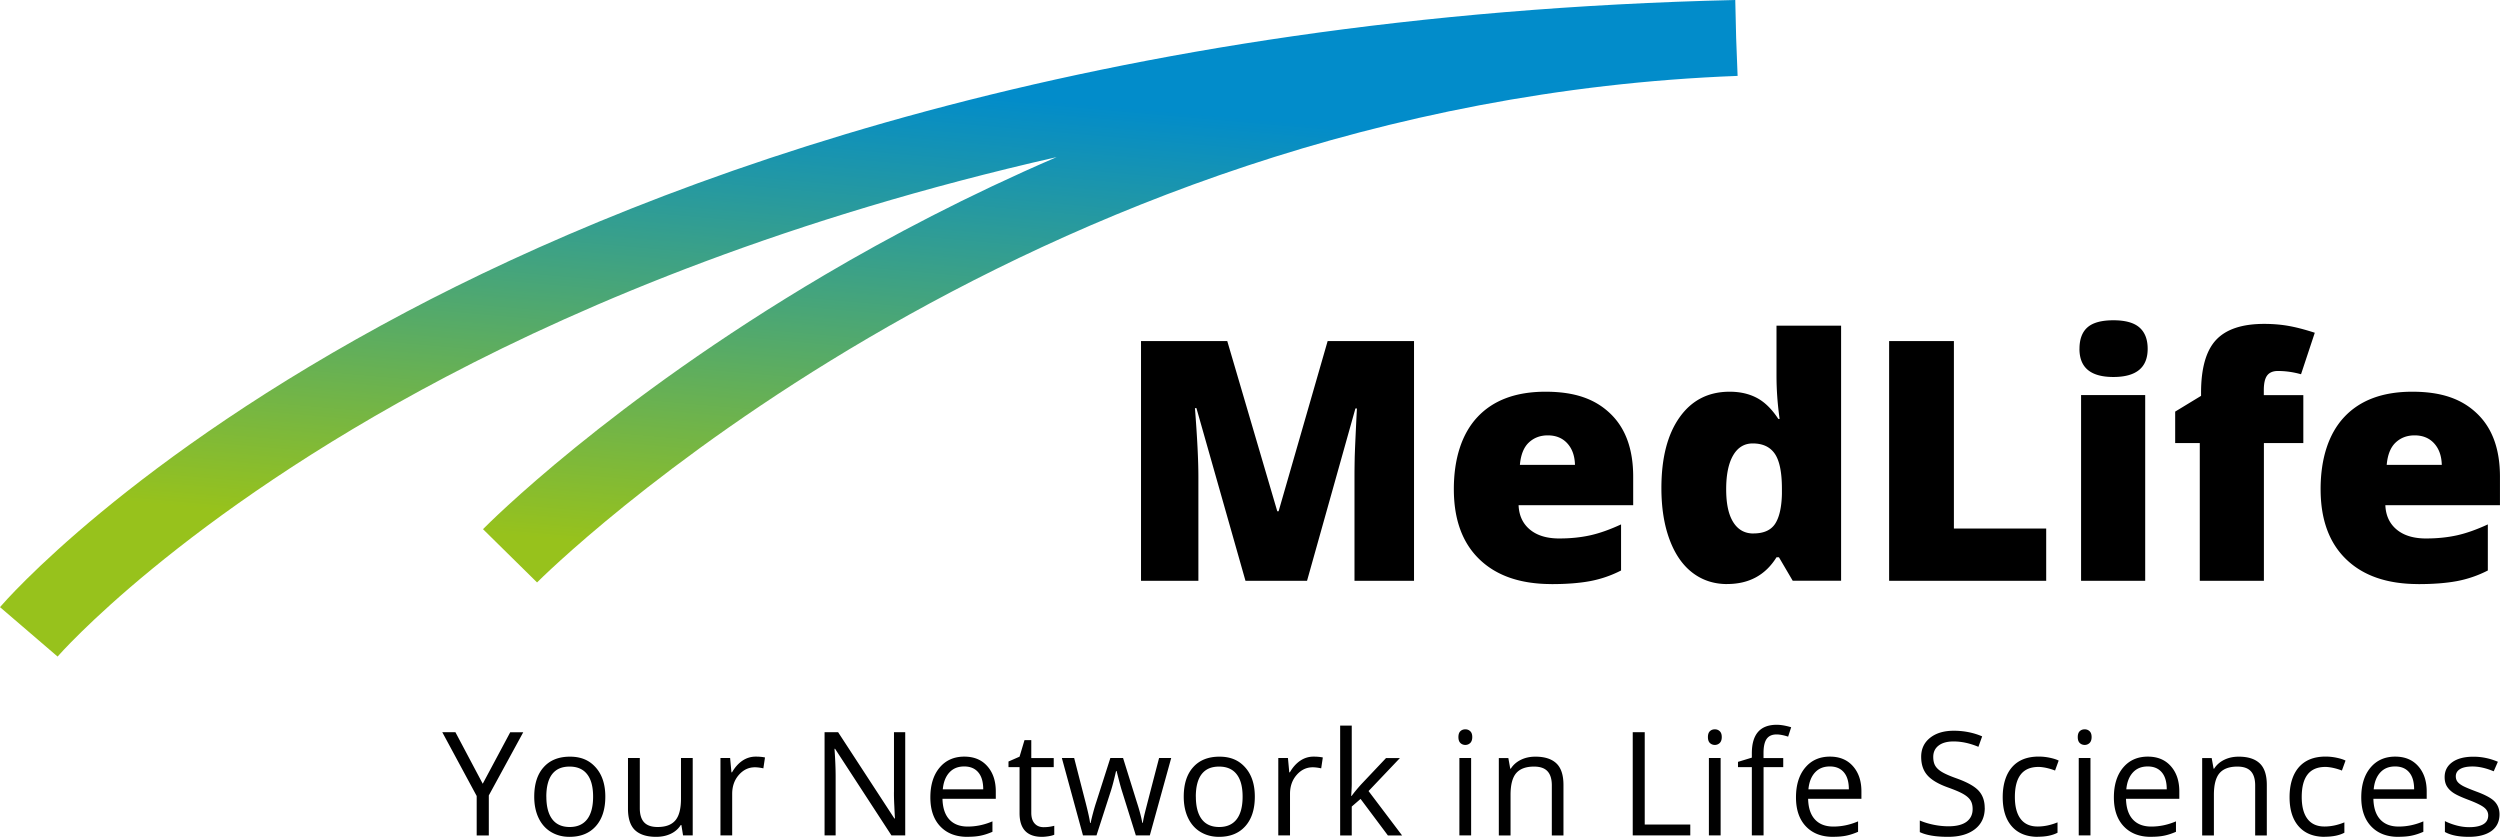
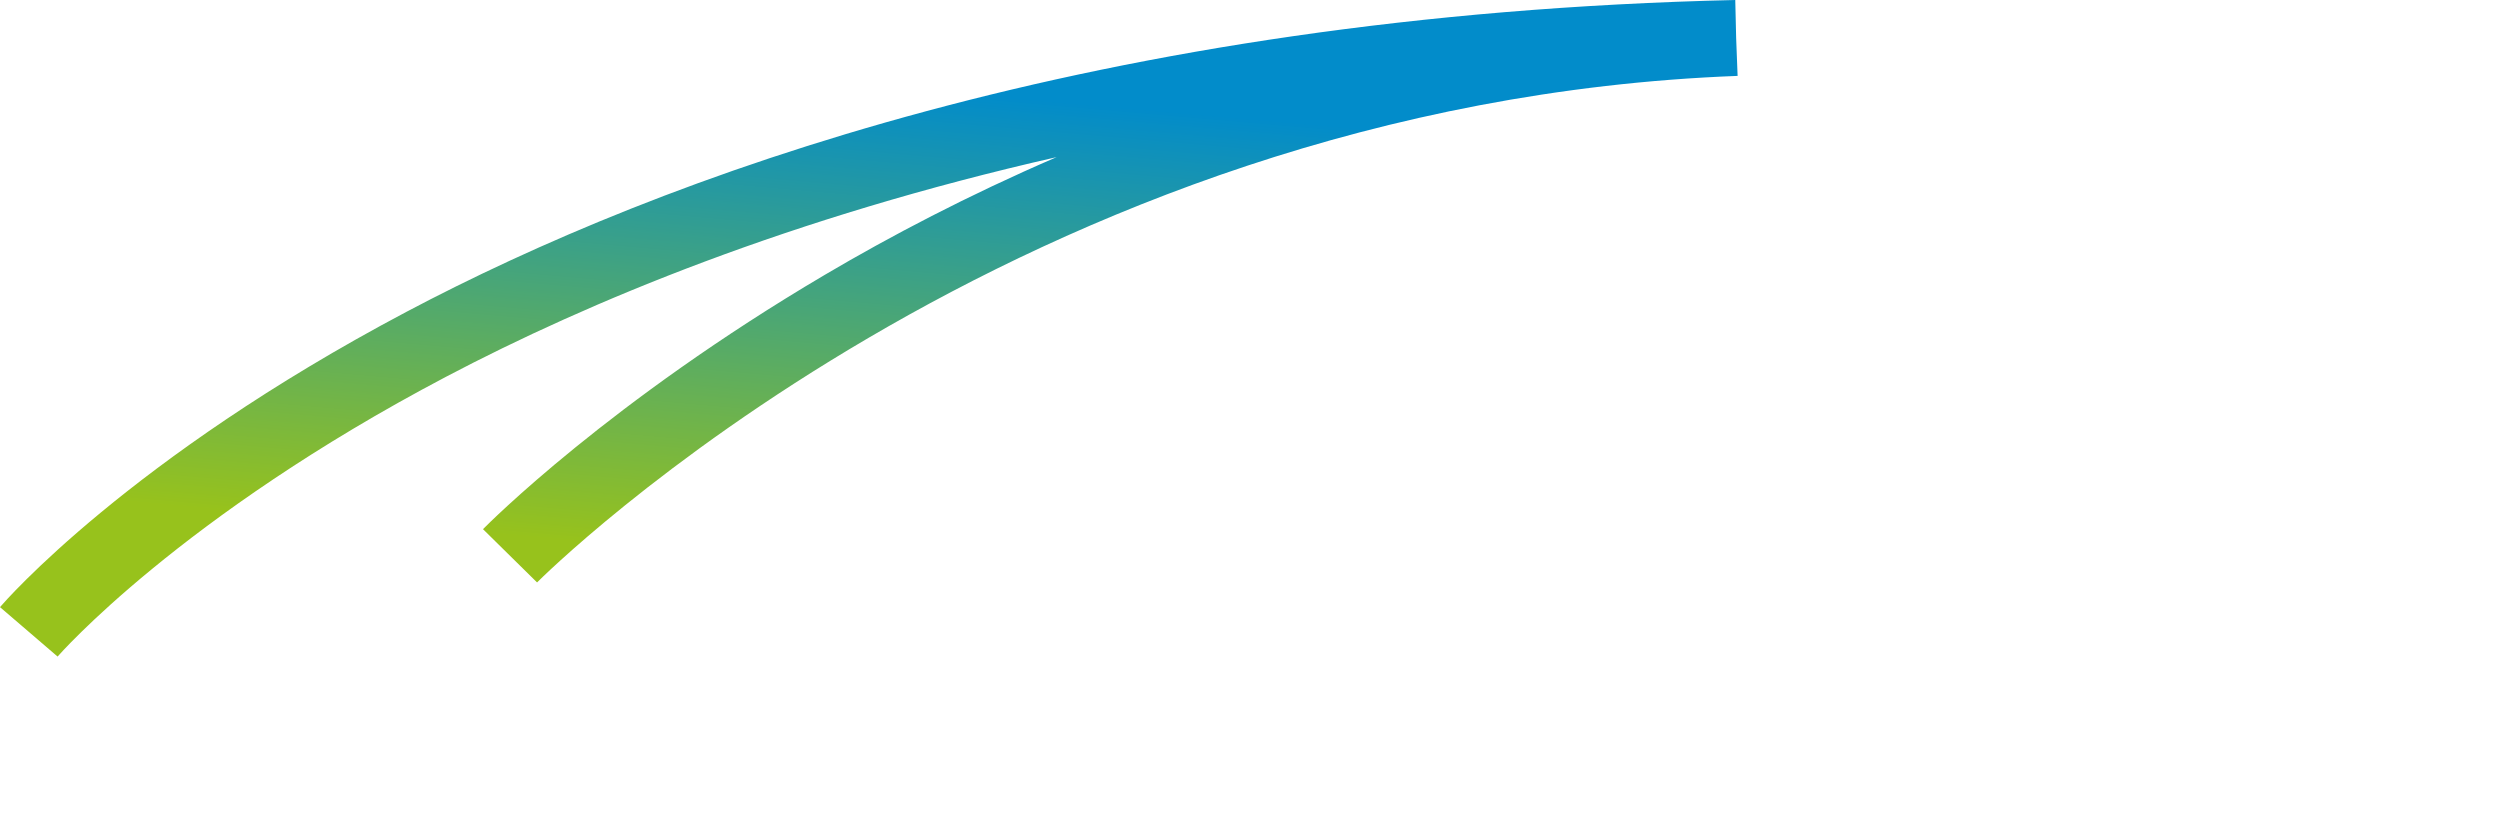
<svg xmlns="http://www.w3.org/2000/svg" data-name="Ebene 2" viewBox="0 0 566.93 189.77">
  <defs>
    <linearGradient id="a" x1="189.42" x2="205.23" y1="164.32" y2="-16.47" data-name="Unbenannter Verlauf 3" gradientUnits="userSpaceOnUse">
      <stop offset=".2" stop-color="#97c21c" />
      <stop offset=".8" stop-color="#028cca" />
    </linearGradient>
  </defs>
  <g data-name="Ebene 1">
    <path fill="url(#a)" d="m393.71 8.6-.2-8.6C248.63 3.34 149.66 40.31 92.14 70.73 29.28 103.99 1.17 136.32 0 137.68l13.06 11.21c.27-.31 27.73-31.7 88.09-63.45 32.31-17 78.19-36.11 138.46-49.81-20.17 8.7-37.82 18-52.54 26.68-48.84 28.8-76.39 56.52-77.54 57.69l12.26 12.08c1.07-1.09 108.9-108.68 272.25-114.87l-.33-8.6Z" />
-     <path d="m282.44 131.71-11.12-39.15h-.34c.52 6.67.78 11.85.78 15.54v23.61h-13.01V77.35h19.56l11.34 38.59h.3l11.12-38.59h19.59v54.36h-13.5v-23.83c0-1.24.02-2.61.05-4.13.04-1.51.2-5.22.5-11.12h-.34l-10.97 39.08h-13.98Zm69.41.74c-7.01 0-12.46-1.86-16.34-5.6-3.88-3.73-5.82-9.04-5.82-15.93s1.8-12.57 5.39-16.38c3.59-3.81 8.72-5.71 15.39-5.71s11.25 1.65 14.7 4.96c3.46 3.31 5.19 8.07 5.19 14.3v6.47h-25.99c.1 2.36.96 4.2 2.58 5.54 1.62 1.34 3.83 2.01 6.64 2.01 2.55 0 4.9-.24 7.05-.72 2.14-.48 4.47-1.31 6.97-2.47v10.45a25.69 25.69 0 0 1-7.06 2.42c-2.43.45-5.33.67-8.7.67Zm-.86-33.72c-1.71 0-3.14.54-4.29 1.62s-1.83 2.77-2.03 5.07h12.49c-.05-2.03-.63-3.66-1.73-4.87s-2.58-1.82-4.44-1.82Zm40.68 33.72c-3 0-5.62-.86-7.86-2.57s-3.98-4.23-5.21-7.55c-1.23-3.32-1.84-7.2-1.84-11.64 0-6.84 1.38-12.19 4.13-16.06 2.75-3.87 6.53-5.8 11.34-5.8 2.36 0 4.42.47 6.19 1.41 1.77.94 3.39 2.53 4.85 4.76h.3c-.47-3.3-.71-6.59-.71-9.89V73.85h14.65v57.85h-10.97l-3.12-5.32h-.56c-2.51 4.04-6.23 6.06-11.19 6.06Zm5.95-11.48c2.33 0 3.97-.73 4.93-2.19.95-1.46 1.47-3.72 1.54-6.77v-1.15c0-3.72-.53-6.36-1.6-7.94-1.07-1.57-2.74-2.36-5.02-2.36-1.91 0-3.39.9-4.44 2.7-1.05 1.8-1.58 4.36-1.58 7.68s.53 5.76 1.6 7.47 2.59 2.57 4.57 2.57Zm30.78 10.74V77.35h14.69v42.5h20.93v11.86H428.4Zm43.17-52.61c0-2.18.61-3.81 1.82-4.87s3.17-1.6 5.87-1.6 4.67.55 5.91 1.64c1.24 1.09 1.86 2.7 1.86 4.83 0 4.26-2.59 6.39-7.77 6.39s-7.7-2.13-7.7-6.39Zm14.9 52.61h-14.54V89.59h14.54v42.12Zm35.88-31.23h-8.96v31.23h-14.54v-31.23h-5.58v-7.14l5.87-3.57v-.71c0-5.55 1.13-9.54 3.4-11.97 2.27-2.43 5.91-3.64 10.91-3.64 1.93 0 3.76.15 5.48.45 1.72.3 3.72.82 6 1.56l-3.12 9.41c-1.78-.5-3.53-.74-5.24-.74-1.11 0-1.93.34-2.44 1.02s-.76 1.79-.76 3.33v1.12h8.96v10.89Zm26.06 31.97c-7.01 0-12.46-1.86-16.34-5.6-3.88-3.73-5.82-9.04-5.82-15.93s1.8-12.57 5.39-16.38c3.59-3.81 8.72-5.71 15.39-5.71s11.25 1.65 14.7 4.96c3.46 3.31 5.19 8.07 5.19 14.3v6.47h-25.99c.1 2.36.96 4.2 2.58 5.54 1.62 1.34 3.83 2.01 6.64 2.01 2.55 0 4.9-.24 7.05-.72 2.14-.48 4.47-1.31 6.97-2.47v10.45a25.69 25.69 0 0 1-7.06 2.42c-2.43.45-5.33.67-8.7.67Zm-.85-33.72c-1.71 0-3.14.54-4.29 1.62s-1.83 2.77-2.03 5.07h12.49c-.05-2.03-.63-3.66-1.73-4.87s-2.58-1.82-4.44-1.82Zm-438.1 79.02 6.25-11.7h2.95l-7.81 14.33v9.08h-2.75v-8.95l-7.8-14.46h2.98l6.2 11.7Zm27.81 2.91c0 2.86-.72 5.09-2.16 6.7-1.44 1.61-3.43 2.41-5.97 2.41-1.57 0-2.96-.37-4.18-1.1s-2.16-1.79-2.82-3.17c-.66-1.38-.99-2.99-.99-4.84 0-2.86.71-5.09 2.14-6.68 1.43-1.6 3.42-2.39 5.96-2.39s4.41.82 5.85 2.45c1.45 1.63 2.17 3.84 2.17 6.63Zm-13.37 0c0 2.24.45 3.95 1.34 5.12s2.21 1.76 3.95 1.76 3.06-.59 3.96-1.75c.9-1.17 1.35-2.88 1.35-5.13s-.45-3.93-1.35-5.08c-.9-1.16-2.23-1.74-3.99-1.74s-3.05.57-3.94 1.71c-.88 1.14-1.33 2.84-1.33 5.11Zm21.19-8.76v11.38c0 1.43.33 2.5.98 3.2s1.67 1.06 3.06 1.06c1.84 0 3.18-.5 4.03-1.51.85-1 1.27-2.64 1.27-4.92v-9.22h2.66v17.55h-2.19l-.38-2.35h-.14c-.54.86-1.3 1.53-2.27 1.99-.97.46-2.07.69-3.31.69-2.13 0-3.73-.51-4.8-1.52-1.06-1.01-1.59-2.64-1.59-4.87V171.9h2.69Zm26.29-.32c.78 0 1.48.06 2.1.19l-.37 2.47c-.73-.16-1.37-.24-1.92-.24-1.42 0-2.63.58-3.64 1.73-1.01 1.15-1.51 2.59-1.51 4.31v9.41h-2.66V171.9h2.19l.3 3.25h.13c.65-1.14 1.44-2.02 2.35-2.64.92-.62 1.93-.93 3.03-.93Zm33.89 17.87h-3.11l-12.79-19.65h-.13c.17 2.31.26 4.42.26 6.34v13.31h-2.51v-23.41h3.07l12.76 19.57h.13c-.02-.29-.07-1.21-.14-2.78-.08-1.56-.1-2.68-.08-3.35v-13.43h2.55v23.41Zm14.1.32c-2.59 0-4.64-.79-6.14-2.37s-2.25-3.77-2.25-6.58.7-5.08 2.09-6.74c1.39-1.66 3.26-2.5 5.61-2.5 2.2 0 3.94.72 5.22 2.17 1.28 1.45 1.92 3.35 1.92 5.72v1.68h-12.09c.05 2.06.57 3.62 1.56 4.69.99 1.07 2.38 1.6 4.17 1.6 1.89 0 3.76-.39 5.6-1.18v2.37c-.94.41-1.83.7-2.67.87-.84.18-1.85.26-3.03.26Zm-.72-15.96c-1.41 0-2.53.46-3.37 1.38-.84.92-1.33 2.19-1.48 3.81h9.17c0-1.68-.37-2.96-1.12-3.85s-1.81-1.34-3.2-1.34Zm18.03 13.77c.47 0 .92-.03 1.36-.1.44-.07.78-.14 1.04-.22v2.03c-.29.14-.71.25-1.27.34s-1.06.14-1.51.14c-3.39 0-5.09-1.79-5.09-5.36v-10.44h-2.51v-1.28l2.51-1.1 1.12-3.75h1.54v4.07h5.09v2.06h-5.09v10.33c0 1.06.25 1.87.75 2.43.5.57 1.19.85 2.07.85Zm20.9 1.87-3.22-10.3c-.2-.63-.58-2.06-1.14-4.29h-.13c-.43 1.87-.8 3.31-1.12 4.32l-3.31 10.26h-3.07l-4.79-17.55h2.79c1.13 4.41 1.99 7.76 2.59 10.07.59 2.31.93 3.86 1.02 4.66h.13c.12-.61.31-1.39.57-2.36.26-.97.49-1.73.68-2.3l3.22-10.07h2.88l3.14 10.07c.6 1.84 1 3.38 1.22 4.63h.13c.04-.38.16-.98.34-1.78.19-.8 1.3-5.11 3.34-12.92h2.75l-4.85 17.55h-3.15Zm26.98-8.79c0 2.86-.72 5.09-2.16 6.7-1.44 1.61-3.43 2.41-5.97 2.41-1.57 0-2.96-.37-4.18-1.1s-2.16-1.79-2.82-3.17c-.66-1.38-.99-2.99-.99-4.84 0-2.86.71-5.09 2.14-6.68 1.43-1.6 3.42-2.39 5.96-2.39s4.41.82 5.85 2.45c1.45 1.63 2.17 3.84 2.17 6.63Zm-13.37 0c0 2.24.45 3.95 1.34 5.12s2.21 1.76 3.95 1.76 3.06-.59 3.96-1.75c.9-1.17 1.35-2.88 1.35-5.13s-.45-3.93-1.35-5.08c-.9-1.16-2.23-1.74-3.99-1.74s-3.05.57-3.94 1.71c-.88 1.14-1.33 2.84-1.33 5.11Zm26.69-9.08c.78 0 1.48.06 2.1.19l-.37 2.47c-.73-.16-1.37-.24-1.92-.24-1.42 0-2.63.58-3.64 1.73-1.01 1.15-1.51 2.59-1.51 4.31v9.41h-2.66V171.9h2.19l.3 3.25h.13c.65-1.14 1.44-2.02 2.35-2.64.92-.62 1.93-.93 3.03-.93Zm8.66 8.89c.46-.65 1.16-1.51 2.1-2.56l5.67-6h3.15l-7.11 7.48 7.61 10.07h-3.22l-6.2-8.29-2 1.73v6.56h-2.63v-24.91h2.63v13.21c0 .59-.04 1.5-.13 2.72h.13Zm24.19-13.32c0-.61.15-1.05.45-1.34.3-.28.67-.42 1.12-.42s.8.14 1.11.43c.31.29.46.73.46 1.33s-.16 1.04-.46 1.34c-.31.29-.68.44-1.11.44s-.82-.15-1.12-.44c-.3-.29-.45-.74-.45-1.34Zm2.88 22.3h-2.66V171.9h2.66v17.55Zm18.3 0V178.1c0-1.43-.33-2.5-.98-3.2-.65-.71-1.67-1.06-3.06-1.06-1.84 0-3.18.5-4.04 1.49-.85.99-1.28 2.63-1.28 4.92v9.21h-2.66v-17.55h2.16l.43 2.4h.13c.54-.86 1.31-1.53 2.29-2.01.98-.48 2.08-.71 3.28-.71 2.11 0 3.7.51 4.77 1.53 1.07 1.02 1.6 2.65 1.6 4.89v11.45h-2.66Zm18.35 0v-23.41h2.72v20.94h10.33v2.47h-13.05Zm17.05-22.3c0-.61.15-1.05.45-1.34.3-.28.67-.42 1.12-.42s.8.14 1.11.43c.31.29.46.73.46 1.33s-.16 1.04-.46 1.34c-.31.29-.68.44-1.11.44s-.82-.15-1.12-.44c-.3-.29-.45-.74-.45-1.34Zm2.88 22.3h-2.66V171.9h2.66v17.55Zm14.21-15.48h-4.47v15.48h-2.66v-15.48h-3.14v-1.2l3.14-.96v-.98c0-4.31 1.88-6.47 5.65-6.47.93 0 2.02.19 3.27.56l-.69 2.13c-1.02-.33-1.9-.5-2.63-.5-1 0-1.75.33-2.23 1-.48.67-.72 1.74-.72 3.21v1.14h4.47v2.06Zm11.27 15.8c-2.59 0-4.64-.79-6.14-2.37s-2.25-3.77-2.25-6.58.7-5.08 2.09-6.74c1.39-1.66 3.26-2.5 5.61-2.5 2.2 0 3.94.72 5.22 2.17 1.28 1.45 1.92 3.35 1.92 5.72v1.68h-12.09c.05 2.06.57 3.62 1.56 4.69s2.38 1.6 4.17 1.6c1.89 0 3.76-.39 5.6-1.18v2.37c-.94.41-1.83.7-2.67.87-.84.18-1.85.26-3.03.26Zm-.72-15.96c-1.41 0-2.53.46-3.37 1.38-.84.92-1.33 2.19-1.48 3.81h9.17c0-1.68-.37-2.96-1.12-3.85-.75-.89-1.81-1.34-3.2-1.34Zm35.14 9.41c0 2.06-.75 3.67-2.24 4.82-1.49 1.15-3.52 1.73-6.09 1.73-2.78 0-4.91-.36-6.4-1.07v-2.63c.96.41 2.01.73 3.14.96 1.13.23 2.25.35 3.36.35 1.81 0 3.18-.35 4.1-1.03.92-.69 1.38-1.65 1.38-2.87 0-.81-.16-1.47-.49-1.99-.33-.52-.87-.99-1.63-1.43-.76-.44-1.92-.93-3.48-1.49-2.18-.78-3.73-1.7-4.67-2.77s-1.4-2.46-1.4-4.18c0-1.8.68-3.24 2.03-4.31 1.35-1.07 3.15-1.6 5.38-1.6s4.47.43 6.42 1.28l-.85 2.37c-1.93-.81-3.81-1.22-5.64-1.22-1.44 0-2.57.31-3.38.93-.81.62-1.22 1.48-1.22 2.58 0 .81.15 1.48.45 1.99.3.52.8.99 1.51 1.42.71.43 1.8.91 3.26 1.43 2.45.87 4.14 1.81 5.07 2.82.92 1 1.38 2.31 1.38 3.91Zm12.06 6.55c-2.54 0-4.51-.78-5.9-2.35-1.39-1.56-2.09-3.78-2.09-6.64s.71-5.2 2.12-6.81 3.43-2.4 6.05-2.4c.84 0 1.69.09 2.53.27.84.18 1.51.39 1.99.64l-.82 2.26c-.59-.24-1.23-.43-1.92-.59-.7-.15-1.31-.23-1.84-.23-3.57 0-5.35 2.27-5.35 6.82 0 2.16.43 3.81 1.3 4.96.87 1.15 2.16 1.73 3.87 1.73 1.46 0 2.96-.31 4.5-.94v2.35c-1.17.61-2.65.91-4.44.91Zm9.03-22.62c0-.61.15-1.05.45-1.34.3-.28.67-.42 1.12-.42s.8.14 1.11.43c.31.29.46.73.46 1.33s-.16 1.04-.46 1.34c-.31.29-.68.44-1.11.44s-.82-.15-1.12-.44c-.3-.29-.45-.74-.45-1.34Zm2.88 22.3h-2.66V171.9h2.66v17.55Zm13.7.32c-2.59 0-4.64-.79-6.14-2.37s-2.25-3.77-2.25-6.58.7-5.08 2.09-6.74c1.39-1.66 3.26-2.5 5.61-2.5 2.2 0 3.94.72 5.22 2.17 1.28 1.45 1.92 3.35 1.92 5.72v1.68h-12.09c.05 2.06.57 3.62 1.56 4.69s2.38 1.6 4.17 1.6c1.89 0 3.76-.39 5.6-1.18v2.37c-.94.41-1.83.7-2.67.87-.84.18-1.85.26-3.03.26Zm-.72-15.96c-1.41 0-2.53.46-3.37 1.38-.84.92-1.33 2.19-1.48 3.81h9.17c0-1.68-.37-2.96-1.12-3.85s-1.81-1.34-3.2-1.34Zm24.37 15.64V178.1c0-1.43-.33-2.5-.98-3.2-.65-.71-1.67-1.06-3.06-1.06-1.84 0-3.18.5-4.04 1.49-.85.99-1.28 2.63-1.28 4.92v9.21h-2.66v-17.55h2.16l.43 2.4h.13c.54-.86 1.31-1.53 2.29-2.01.98-.48 2.08-.71 3.28-.71 2.11 0 3.7.51 4.77 1.53 1.07 1.02 1.6 2.65 1.6 4.89v11.45h-2.66Zm15.79.32c-2.54 0-4.51-.78-5.9-2.35-1.39-1.56-2.09-3.78-2.09-6.64s.71-5.2 2.12-6.81c1.41-1.6 3.43-2.4 6.05-2.4.84 0 1.69.09 2.53.27.84.18 1.51.39 1.99.64l-.82 2.26c-.59-.24-1.23-.43-1.92-.59-.7-.15-1.31-.23-1.84-.23-3.57 0-5.35 2.27-5.35 6.82 0 2.16.43 3.81 1.3 4.96.87 1.15 2.16 1.73 3.87 1.73 1.46 0 2.96-.31 4.5-.94v2.35c-1.17.61-2.65.91-4.44.91Zm16.66 0c-2.59 0-4.64-.79-6.14-2.37s-2.25-3.77-2.25-6.58.7-5.08 2.09-6.74c1.39-1.66 3.26-2.5 5.61-2.5 2.2 0 3.94.72 5.22 2.17 1.28 1.45 1.92 3.35 1.92 5.72v1.68h-12.09c.05 2.06.57 3.62 1.56 4.69s2.38 1.6 4.17 1.6c1.89 0 3.76-.39 5.6-1.18v2.37c-.94.41-1.83.7-2.67.87-.84.18-1.85.26-3.03.26Zm-.72-15.96c-1.41 0-2.53.46-3.37 1.38-.84.92-1.33 2.19-1.48 3.81h9.17c0-1.68-.37-2.96-1.12-3.85s-1.81-1.34-3.2-1.34Zm23.68 10.85c0 1.63-.61 2.89-1.82 3.78-1.22.88-2.92 1.33-5.12 1.33-2.33 0-4.14-.37-5.44-1.1v-2.47c.84.43 1.75.76 2.71 1.01s1.9.37 2.79.37c1.39 0 2.45-.22 3.2-.66s1.12-1.12 1.12-2.02c0-.68-.3-1.27-.89-1.75-.59-.49-1.75-1.06-3.47-1.72-1.63-.61-2.79-1.14-3.48-1.59-.69-.45-1.2-.97-1.54-1.54s-.5-1.27-.5-2.07c0-1.43.58-2.56 1.74-3.39s2.76-1.24 4.79-1.24c1.89 0 3.74.38 5.54 1.15l-.94 2.16c-1.76-.73-3.36-1.09-4.79-1.09-1.26 0-2.21.2-2.85.59s-.96.94-.96 1.63c0 .47.12.87.36 1.2s.63.64 1.16.94c.53.3 1.56.73 3.07 1.3 2.08.76 3.49 1.52 4.22 2.29.73.77 1.1 1.74 1.1 2.9Z" class="cls-2" />
  </g>
</svg>